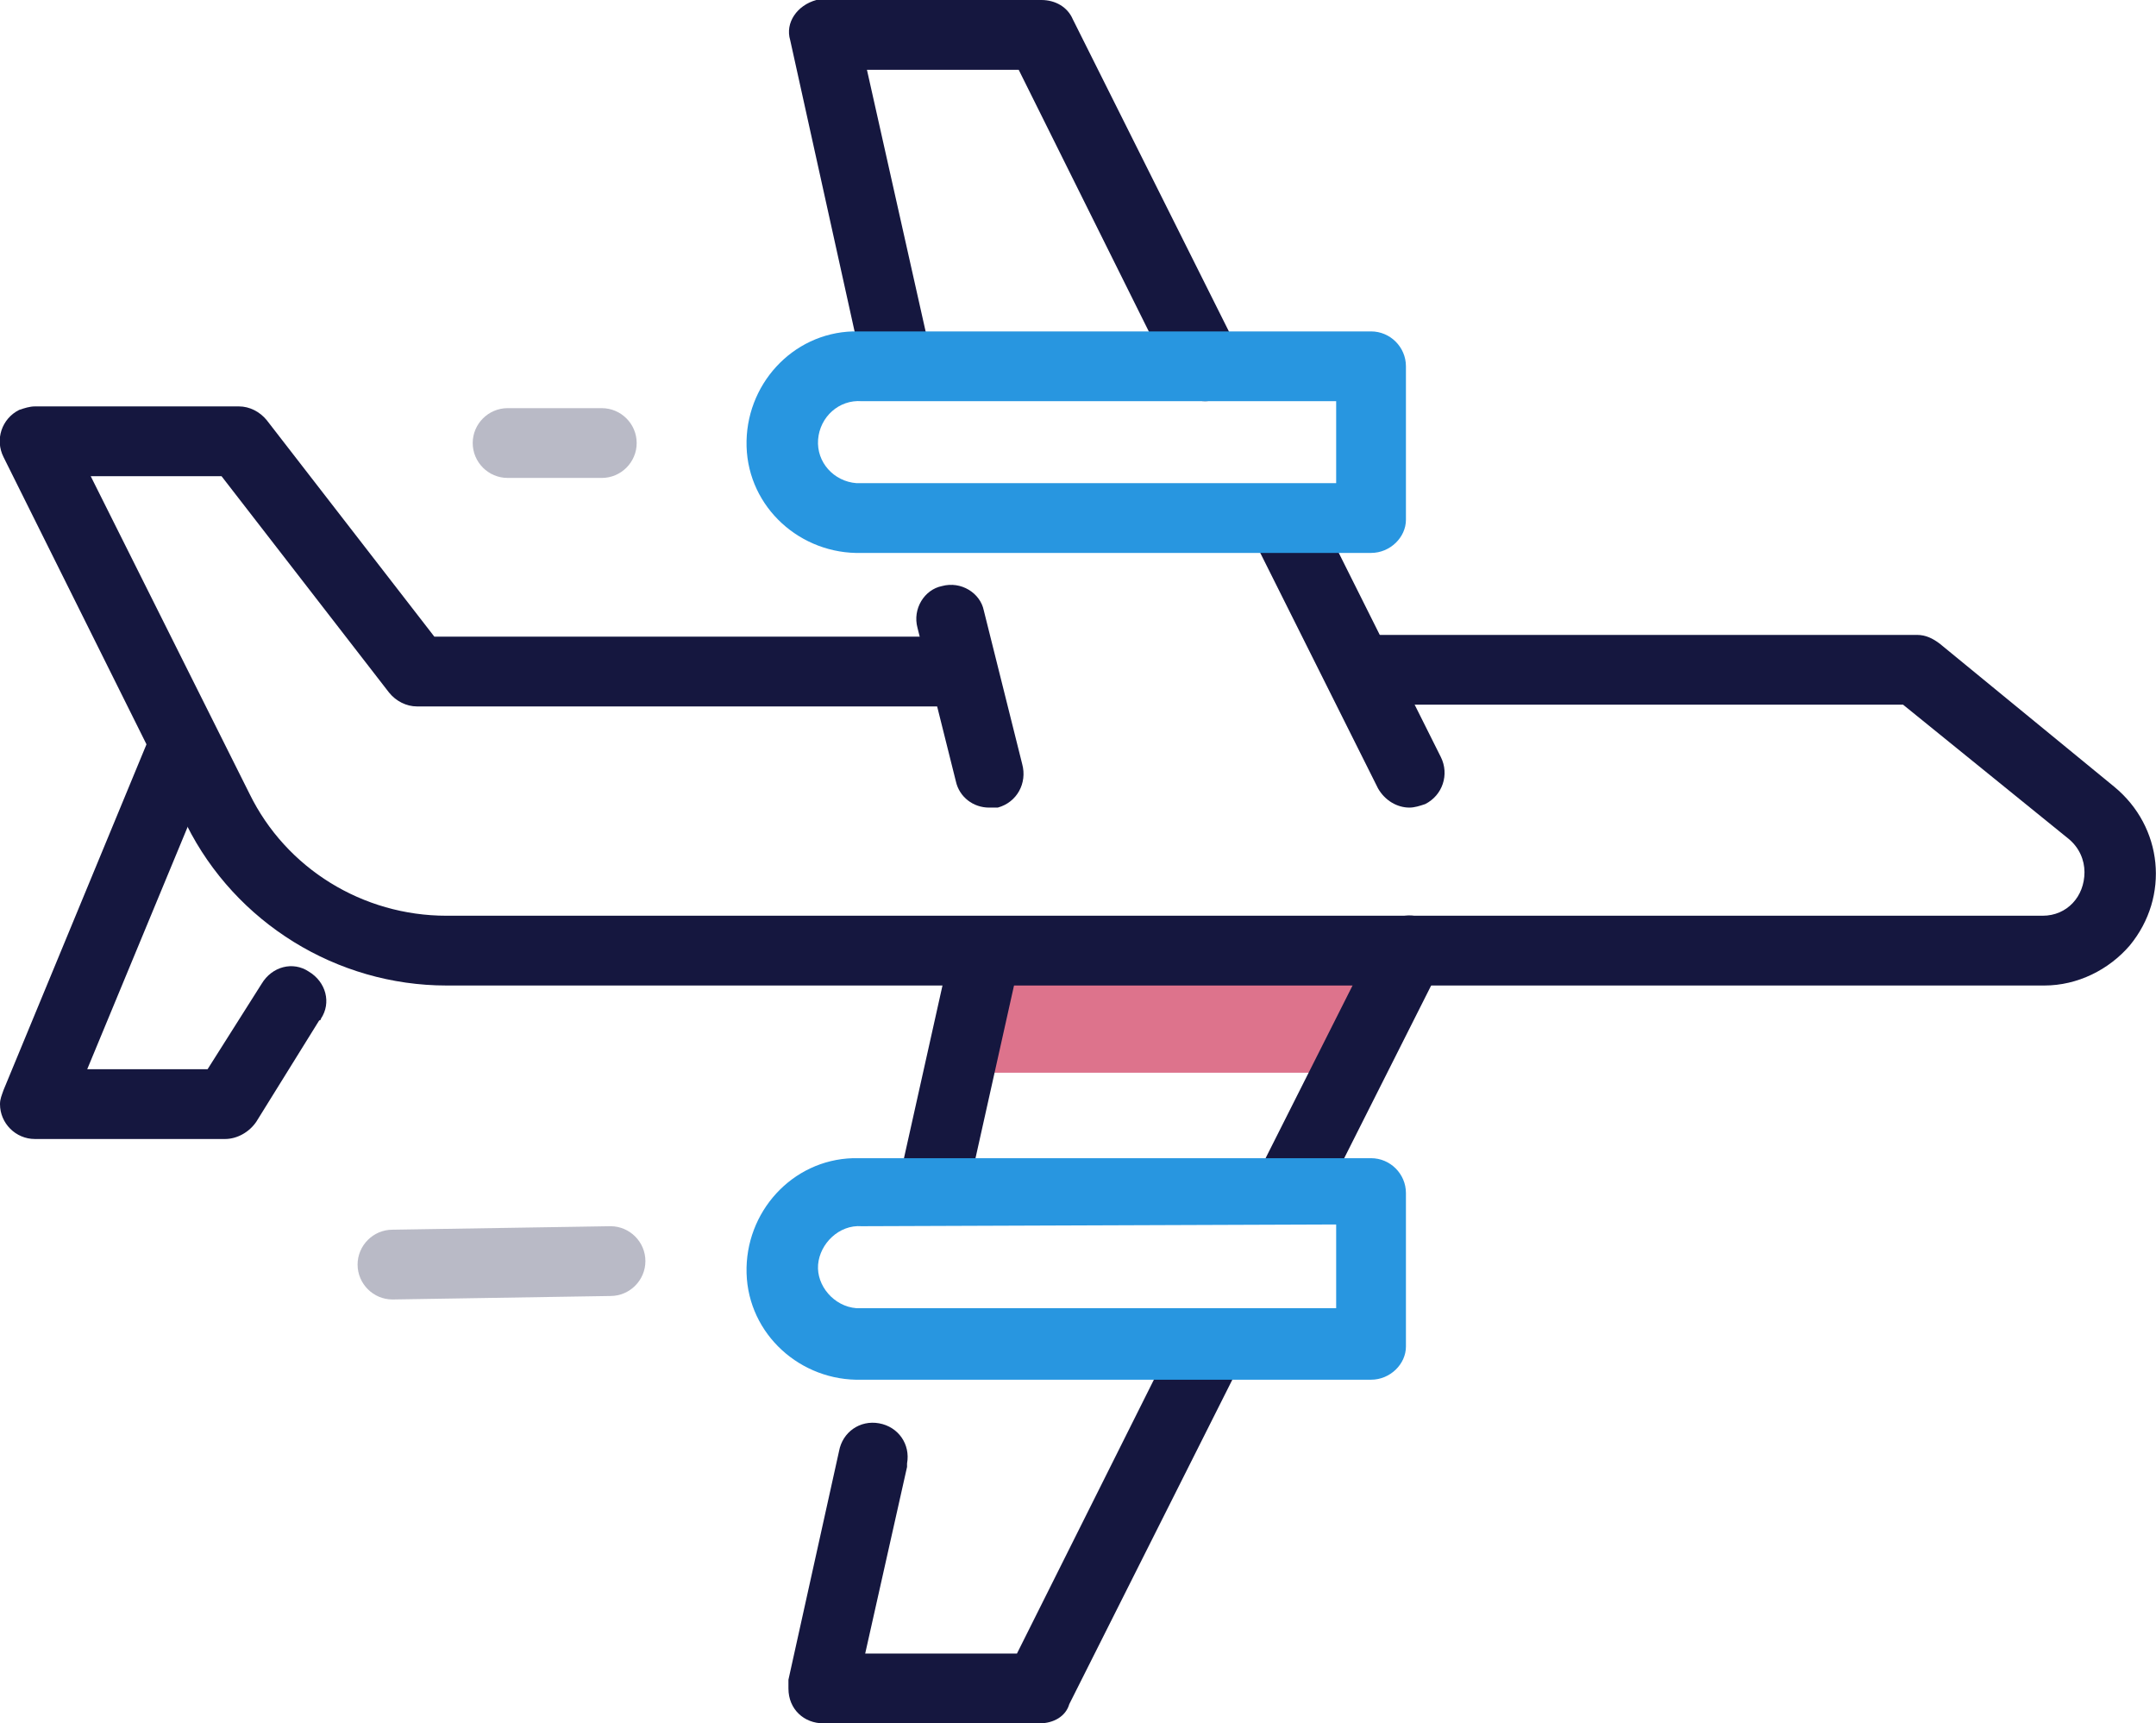
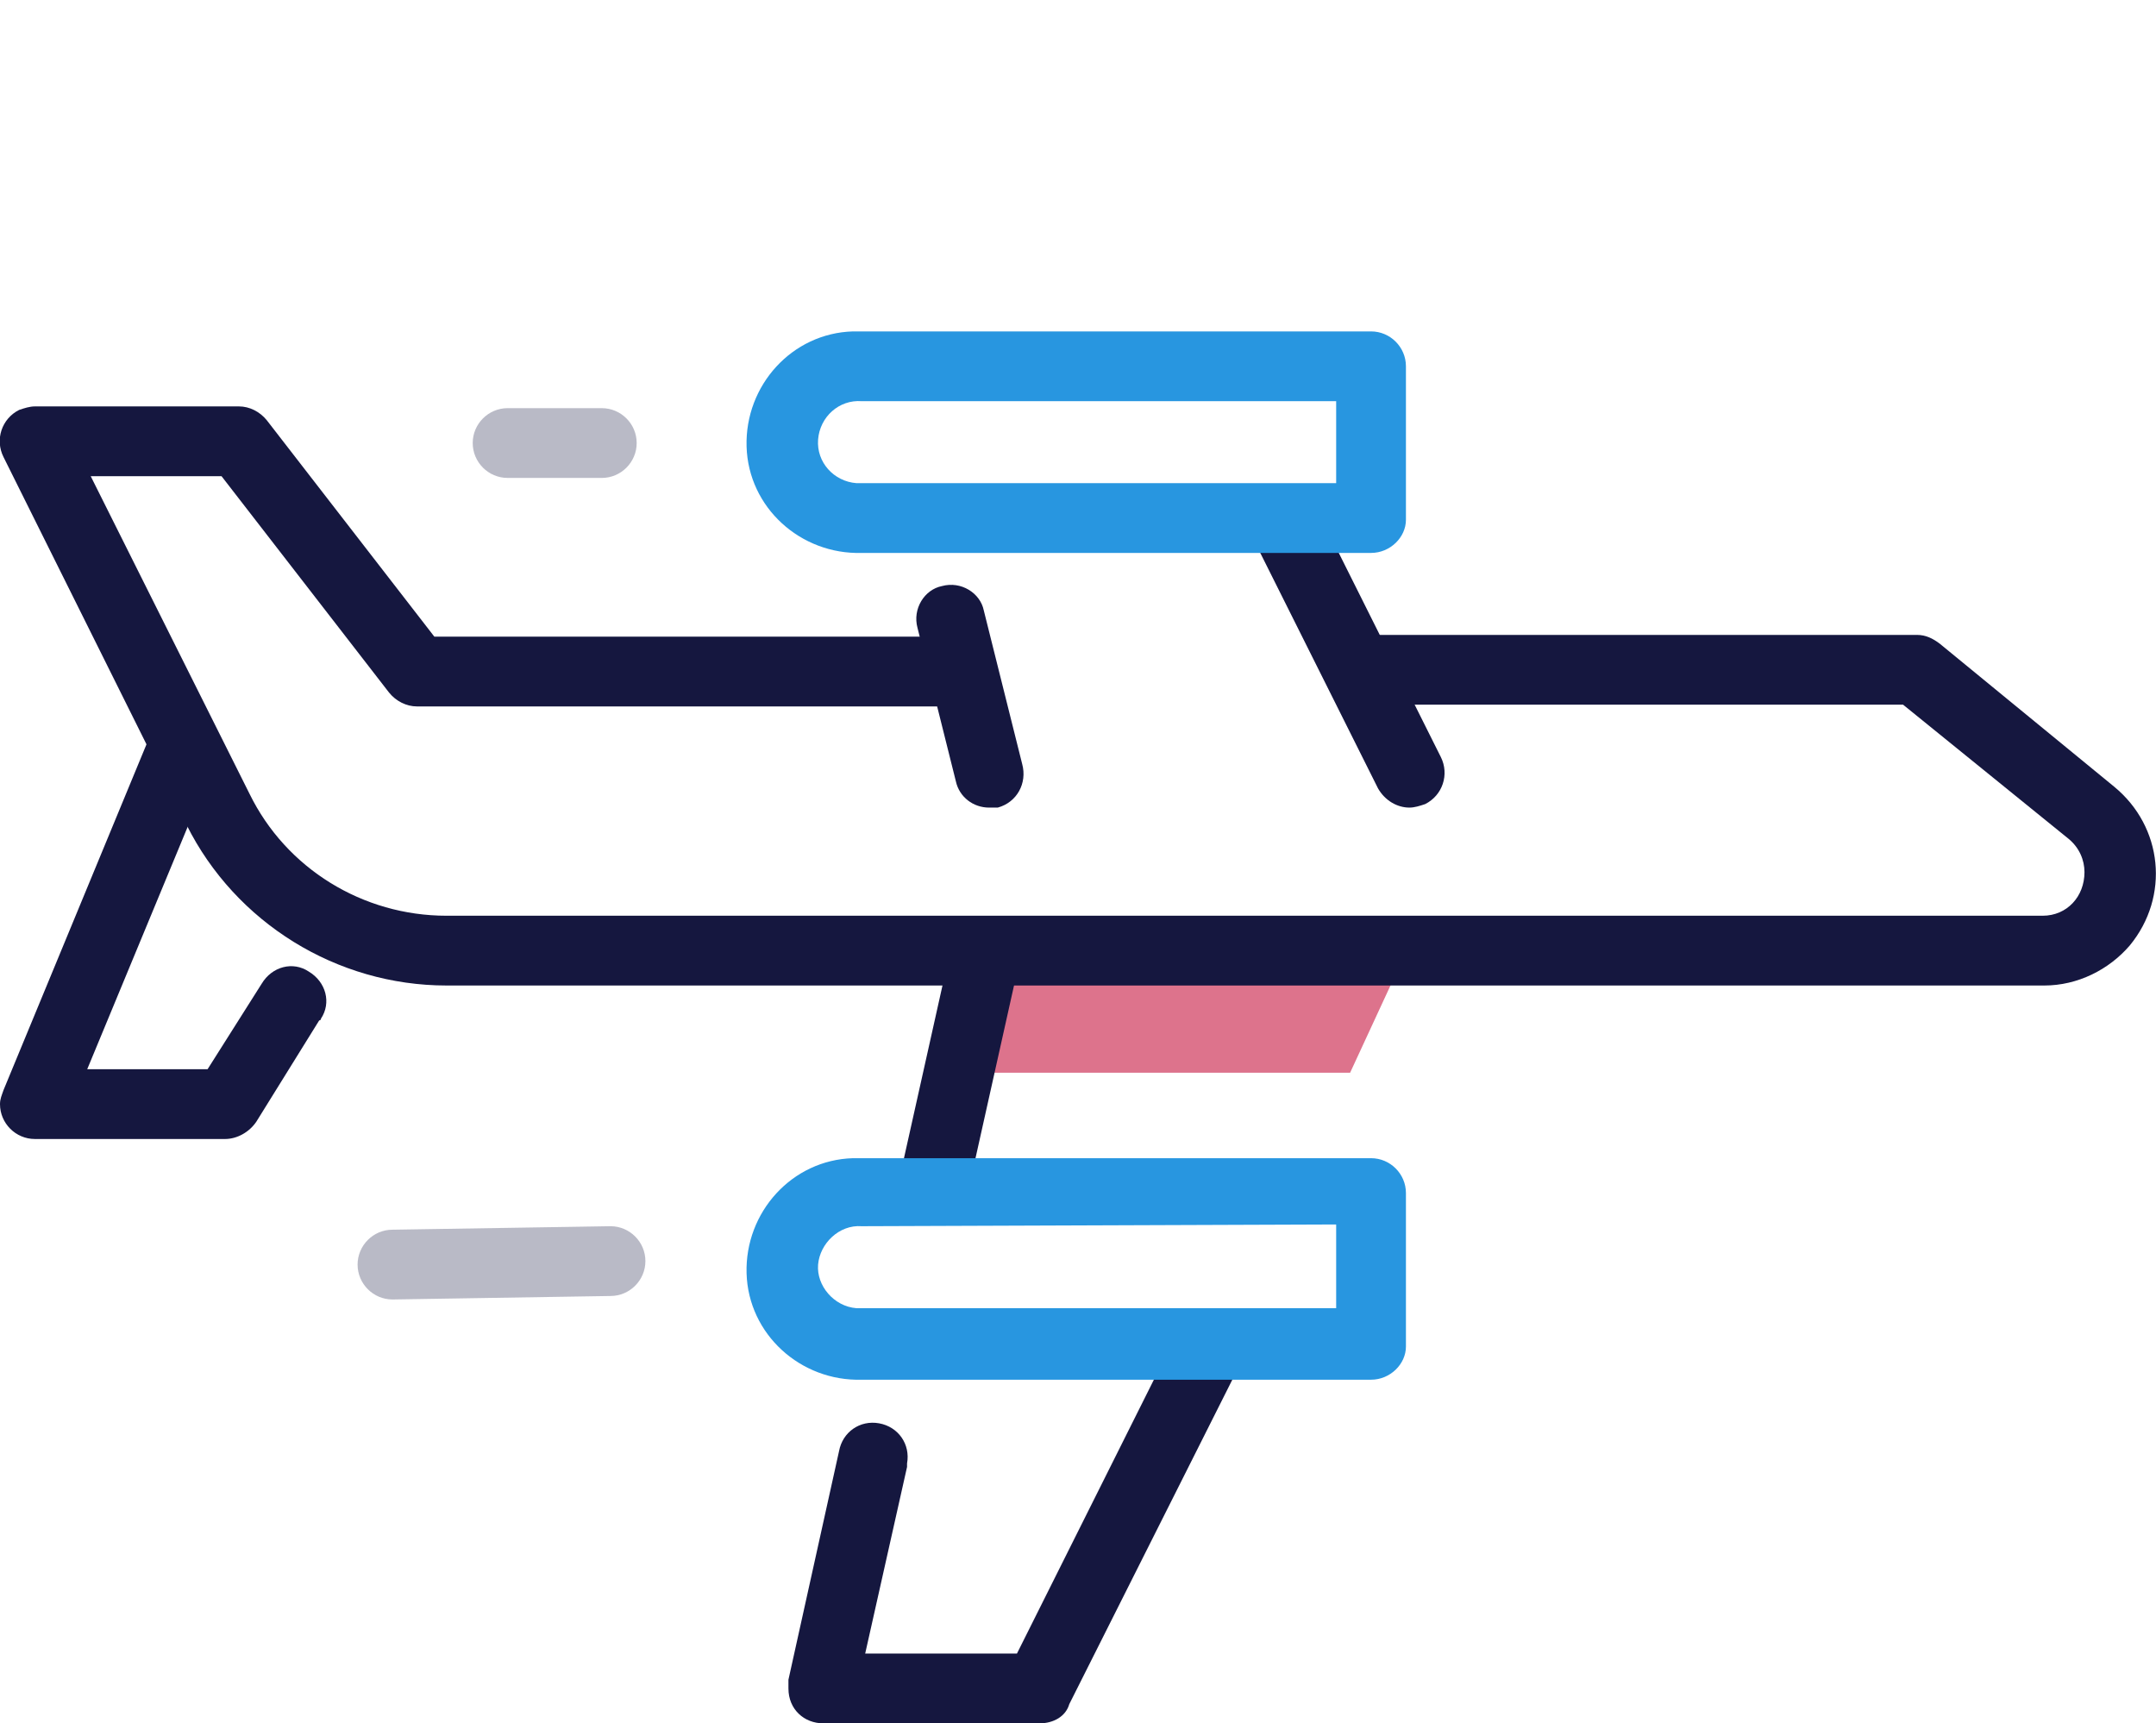
<svg xmlns="http://www.w3.org/2000/svg" version="1.1" id="Слой_1" x="0px" y="0px" viewBox="0 0 123.6 98.8" style="enable-background:new 0 0 123.6 98.8;" xml:space="preserve">
  <style type="text/css">
	.st0{fill:#DD738C;}
	.st1{fill:#15173F;}
	.st2{fill:#2896E0;}
	.st3{opacity:0.3;}
</style>
  <title>plane</title>
  <polygon class="st0" points="77.4,61.5 55.7,61.5 57,54.8 80.5,54.8 " />
  <path class="st1" d="M117.2,56.5H25.6c-6.3,0-12.1-3.6-14.9-9.2L0.2,26.2c-0.5-1-0.1-2.2,0.9-2.7c0.3-0.1,0.6-0.2,0.9-0.2h11.7  c0.6,0,1.2,0.3,1.6,0.8l9.6,12.4h30.4c1.1,0,1.5,0.8,1.5,1.9s-0.4,2.1-1.5,2.1H23.9c-0.6,0-1.2-0.3-1.6-0.8l-9.6-12.4H5.2l9.1,18.2  c2.1,4.3,6.5,7,11.3,7h91.5c1.4,0,2.4-1.1,2.4-2.5c0-0.7-0.3-1.4-0.9-1.9l-9.5-7.7H77.8c-1.1,0-1.4-0.9-1.4-2s0.3-2,1.4-2h32.1  c0.5,0,0.9,0.2,1.3,0.5l10,8.2c2.8,2.3,3.2,6.3,0.9,9.1C120.9,55.6,119.1,56.5,117.2,56.5L117.2,56.5z" />
  <path class="st1" d="M12.9,65.3H2c-1.1,0-2-0.9-2-2c0-0.3,0.1-0.5,0.2-0.8l8.6-20.8c0.4-1,1.1-1.2,2.1-0.8s2,1.3,1.6,2.3l0,0L5,61.3  h6.9l3.1-4.9c0.6-1,1.8-1.3,2.7-0.7c1,0.6,1.3,1.8,0.7,2.7c0,0,0,0.1-0.1,0.1l-3.6,5.8C14.3,64.9,13.6,65.3,12.9,65.3z" />
  <path class="st1" d="M56.7,46.3c-0.9,0-1.7-0.6-1.9-1.5L52.6,36c-0.3-1.1,0.4-2.2,1.4-2.4c1.1-0.3,2.2,0.4,2.4,1.4l2.2,8.8  c0.3,1.1-0.3,2.2-1.4,2.5C57.1,46.3,56.9,46.3,56.7,46.3z" />
-   <path class="st1" d="M69.1,23c-0.8,0-1.5-0.4-1.8-1.1L58.4,4h-8.7l3.7,16.5c0.2,1.1-0.5,2.1-1.6,2.3c-1,0.2-2.1-0.4-2.3-1.5l-4.2-19  c-0.3-1,0.4-2,1.5-2.3c0.2,0,0.3-0.1,0.5,0h12.4c0.8,0,1.5,0.4,1.8,1.1l9.5,19c0.5,1,0.1,2.2-0.9,2.7C69.8,22.9,69.4,23,69.1,23z" />
  <path class="st1" d="M80.8,46.3c-0.7,0-1.4-0.4-1.8-1.1l-7.3-14.6c-0.5-1,0.1-1.5,1.1-2s2-0.8,2.5,0.2l7.3,14.6  c0.5,1,0.1,2.2-0.9,2.7C81.4,46.2,81.1,46.3,80.8,46.3z" />
  <path class="st1" d="M53.6,69.9c-1.1,0-2-0.8-2-2c0-0.2,0-0.3,0-0.5l3.1-13.9c0.3-1.1,1.2-0.6,2.2-0.3s1.9,0.2,1.7,1.2l-3.1,13.9  C55.3,69.2,54.5,69.9,53.6,69.9z" />
  <path class="st1" d="M59.6,98.8H47.2c-1.1,0-2-0.8-2-2c0-0.2,0-0.3,0-0.5l2.9-13.1c0.2-1.1,1.2-1.8,2.3-1.6s1.8,1.2,1.6,2.3  c0,0.1,0,0.1,0,0.2l-2.4,10.7h8.7l9.3-18.6c0.5-1,1.4-0.8,2.4-0.3s1.7,1.1,1.2,2.1l-9.9,19.7C61.1,98.4,60.4,98.8,59.6,98.8z" />
-   <path class="st1" d="M73.8,70.1c-1.1,0-2-0.6-2-1.7c0-0.3,0.1-0.6,0.2-0.9l7-13.9c0.5-1,1.7-1.4,2.7-0.9s1.4,1.7,0.9,2.7l-7,13.9  C75.3,69.9,74.6,70.1,73.8,70.1z" />
  <path class="st2" d="M78.6,31.7H49.4c-3.5,0.1-6.5-2.6-6.6-6.1s2.6-6.5,6.1-6.6c0.2,0,0.3,0,0.5,0h29.2c1.1,0,2,0.9,2,2v8.8  C80.6,30.8,79.7,31.7,78.6,31.7z M49.4,23c-1.3-0.1-2.4,0.9-2.5,2.2s0.9,2.4,2.2,2.5c0.1,0,0.2,0,0.3,0h27.2V23H49.4z" />
  <path class="st2" d="M78.6,79.1H49.4c-3.5,0.1-6.5-2.6-6.6-6.1s2.6-6.5,6.1-6.6c0.2,0,0.3,0,0.5,0h29.2c1.1,0,2,0.9,2,2v8.8  C80.6,78.2,79.7,79.1,78.6,79.1z M49.4,70.3c-1.3-0.1-2.4,1-2.5,2.2s0.9,2.4,2.2,2.5c0.1,0,0.2,0,0.3,0h27.2v-4.8L49.4,70.3  L49.4,70.3z" />
  <g class="st3">
    <path class="st1" d="M22.5,74.5c-1.1,0-2-0.9-2-2s0.9-2,2-2L35,70.3l0,0c1.1,0,2,0.9,2,2s-0.9,2-2,2L22.5,74.5L22.5,74.5z" />
  </g>
  <g class="st3">
    <path class="st1" d="M34.5,27.4h-5.4c-1.1,0-2-0.9-2-2s0.9-2,2-2h5.4c1.1,0,2,0.9,2,2S35.6,27.4,34.5,27.4z" />
  </g>
</svg>